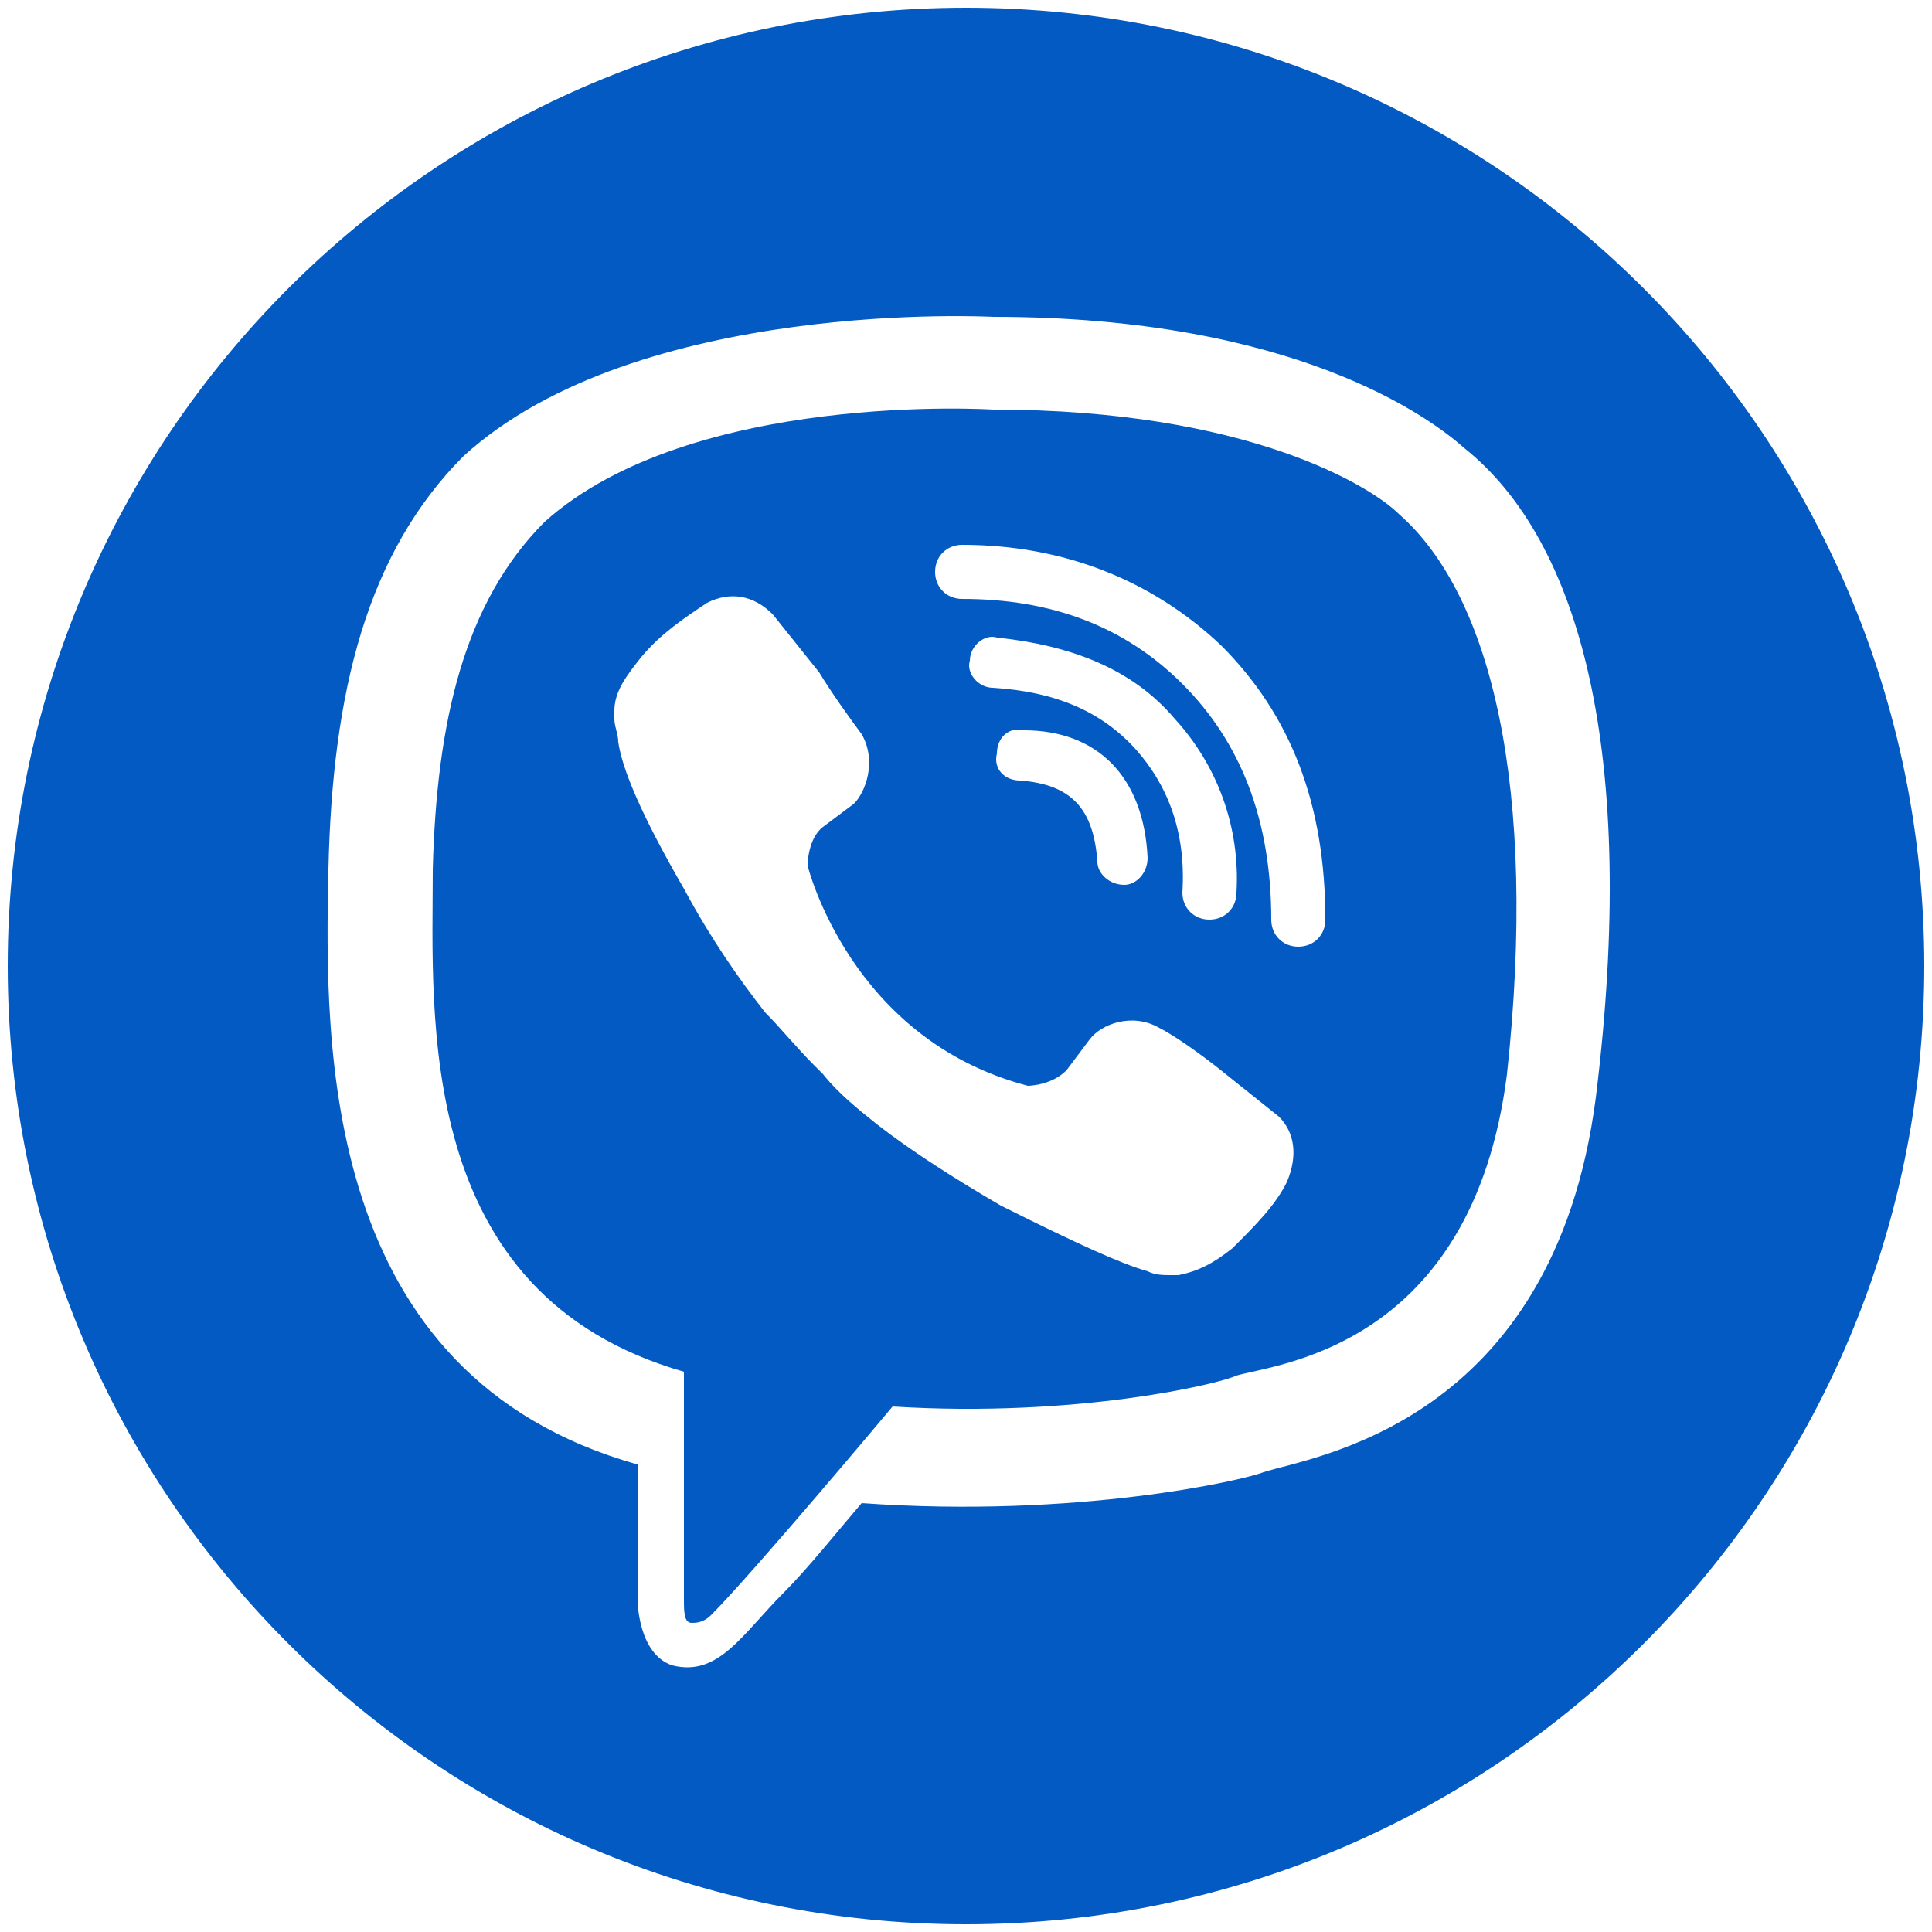
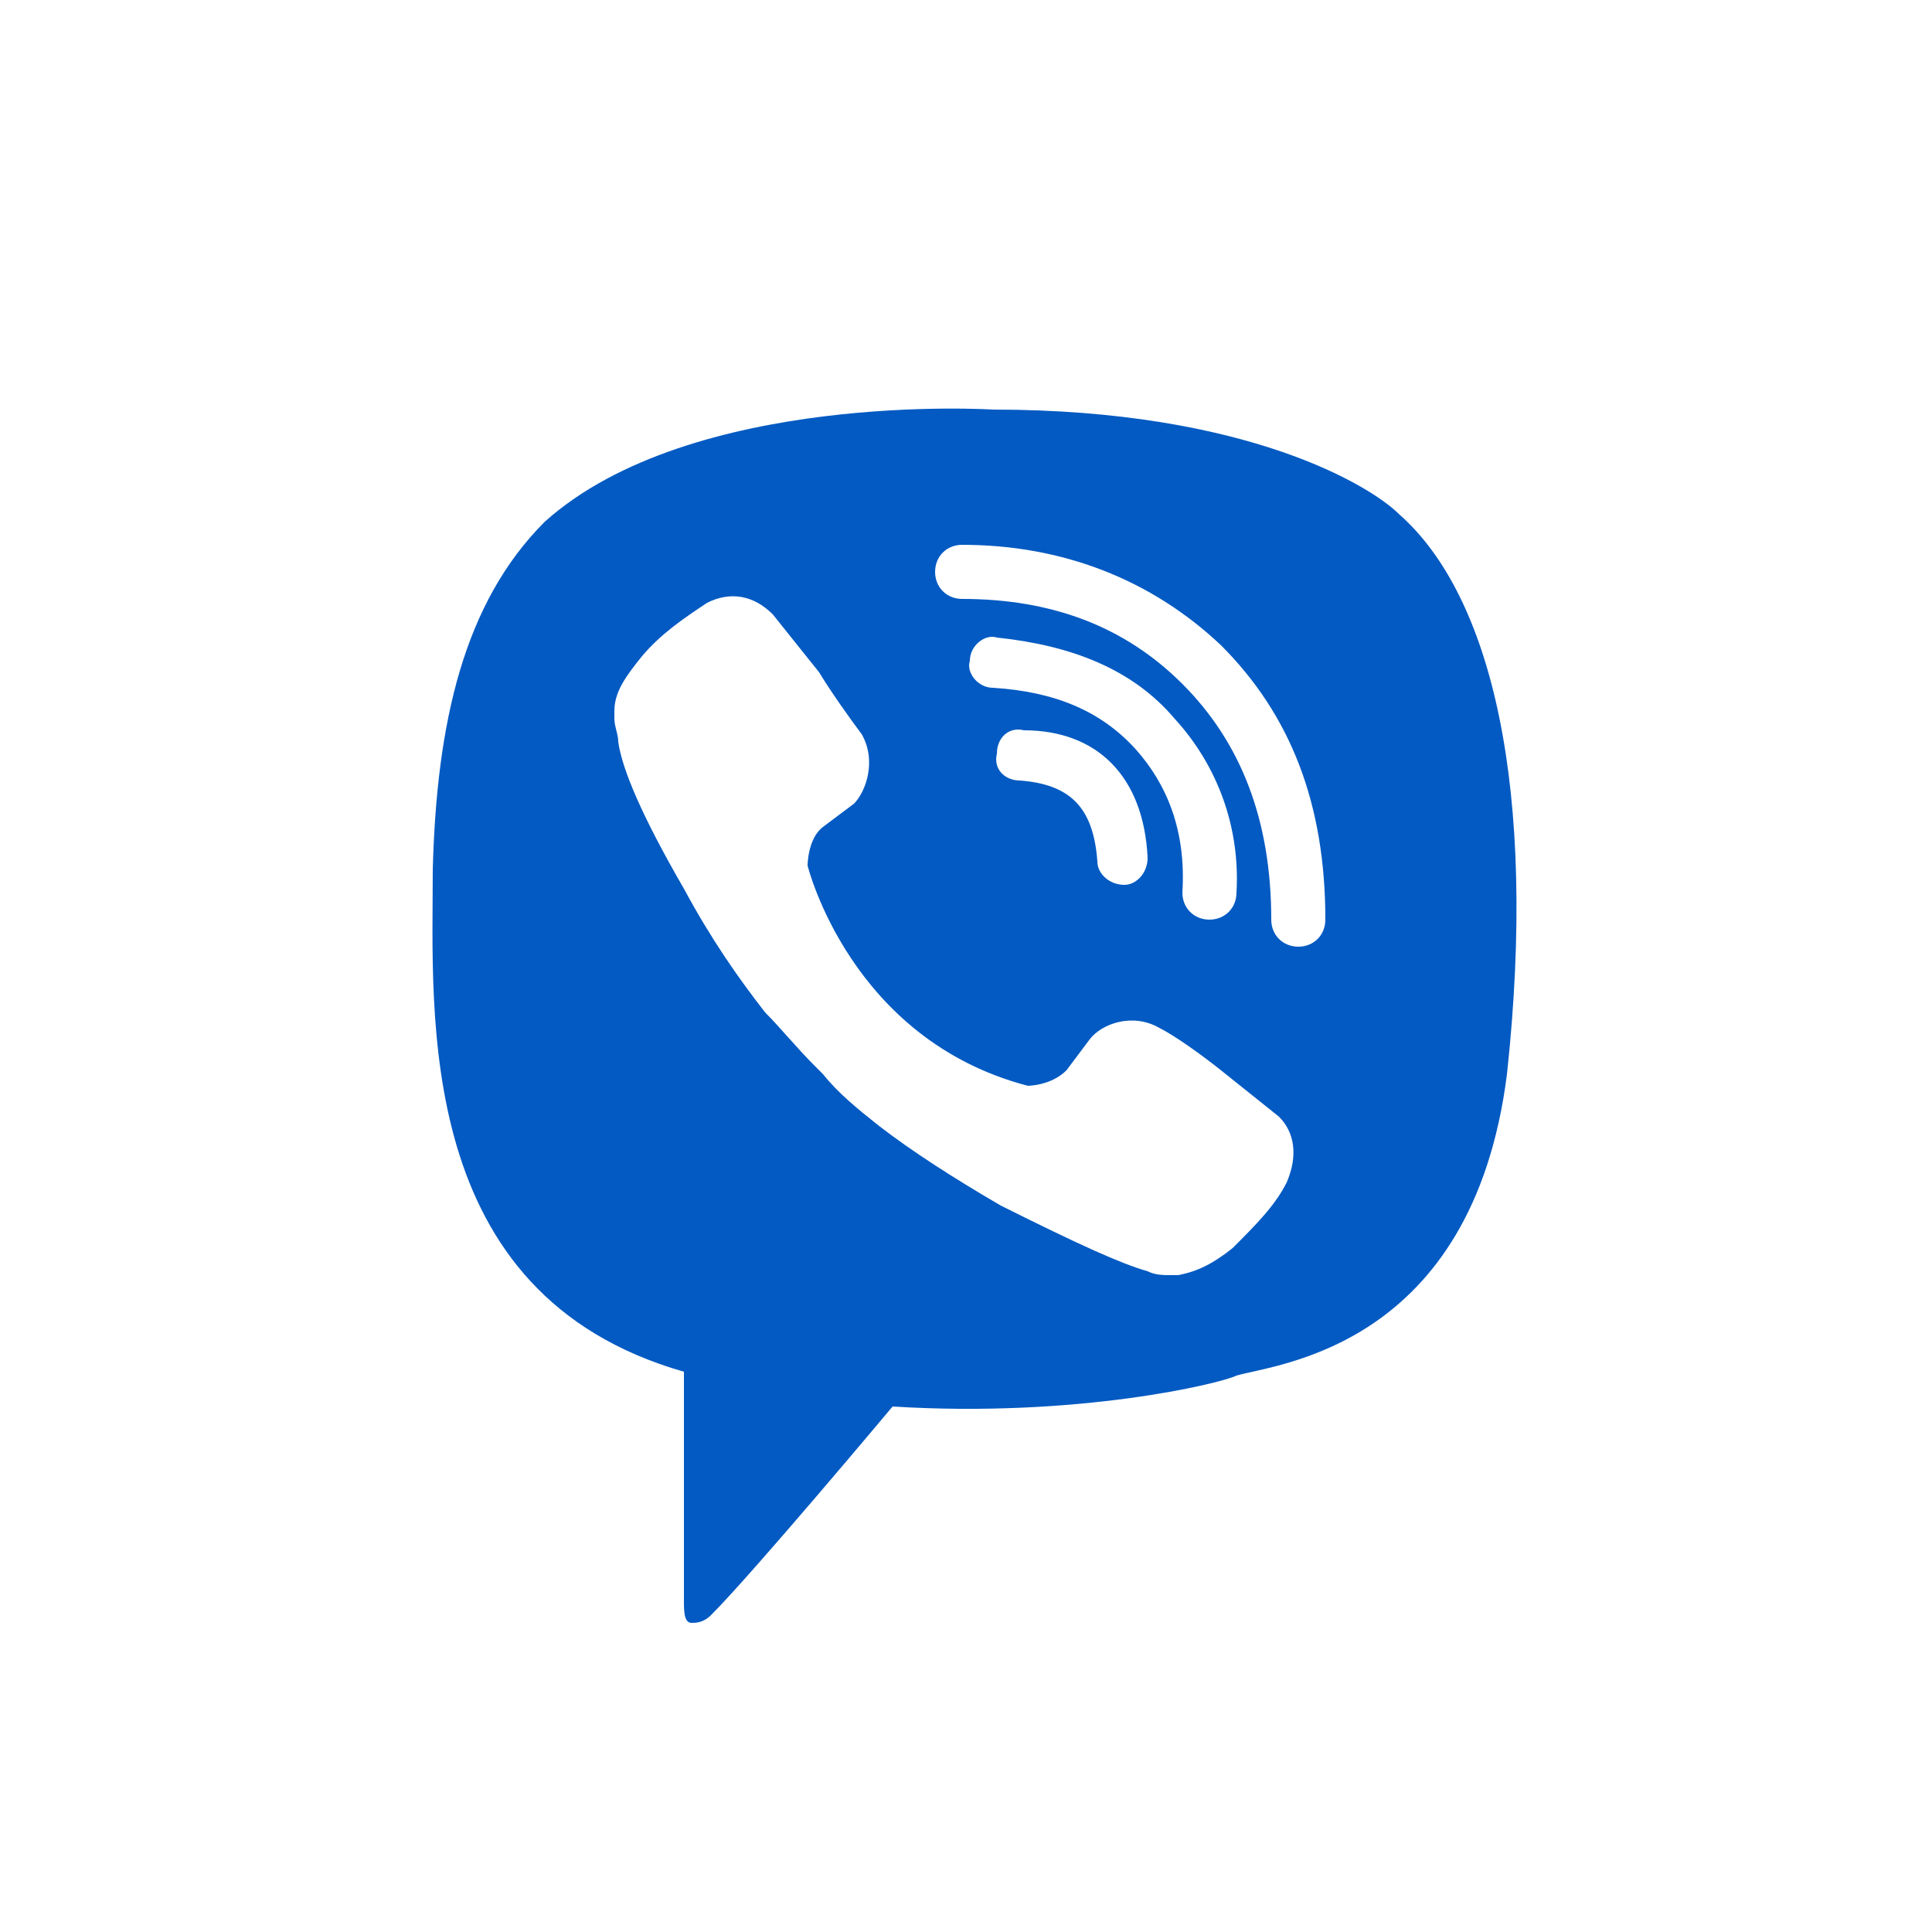
<svg xmlns="http://www.w3.org/2000/svg" version="1.1" id="Слой_1" x="0px" y="0px" viewBox="0 0 50 50" style="enable-background:new 0 0 50 50;" xml:space="preserve">
  <style type="text/css">
	.st0{fill:#035AC2;}
</style>
  <g>
    <path class="st0" d="M36.2,13.3c-0.7-0.7-3.9-2.7-10.5-2.7c0,0-7.8-0.5-11.6,2.9c-2.1,2.1-2.8,5.2-2.9,9c0,3.8-0.5,11,6.5,13   c0,0,0,5.4,0,5.9c0,0.3,0,0.6,0.2,0.6c0.1,0,0.3,0,0.5-0.2c1.1-1.1,4.7-5.4,4.7-5.4c4.8,0.3,8.5-0.6,8.9-0.8c1-0.3,6.1-0.7,7-7.8   l0,0C39.8,20.4,38.6,15.4,36.2,13.3z M33.3,30.6c-0.3,0.6-0.8,1.1-1.4,1.7c-0.5,0.4-0.9,0.6-1.4,0.7h-0.2c-0.2,0-0.4,0-0.6-0.1   c-0.7-0.2-1.8-0.7-3.8-1.7c-1.2-0.7-2.3-1.4-3.2-2.1c-0.5-0.4-1-0.8-1.4-1.3l-0.2-0.2c-0.5-0.5-0.9-1-1.3-1.4   c-0.7-0.9-1.4-1.9-2.1-3.2c-1.1-1.9-1.6-3.1-1.7-3.8c0-0.2-0.1-0.4-0.1-0.6v-0.2c0-0.5,0.3-0.9,0.7-1.4c0.5-0.6,1.1-1,1.7-1.4   c0.6-0.3,1.2-0.2,1.7,0.3c0,0,0.8,1,1.2,1.5c0.3,0.5,0.8,1.2,1.1,1.6c0.4,0.7,0.1,1.5-0.2,1.8l-0.8,0.6c-0.4,0.3-0.4,1-0.4,1   s1.1,4.5,5.7,5.7l0,0c0,0,0.6,0,1-0.4l0.6-0.8c0.3-0.4,1.1-0.7,1.8-0.3c0.4,0.2,1.1,0.7,1.6,1.1c0.5,0.4,1.5,1.2,1.5,1.2   C33.5,29.3,33.6,29.9,33.3,30.6z M29.4,19.4c-0.9-1-2.1-1.5-3.7-1.6c-0.4,0-0.7-0.4-0.6-0.7c0-0.4,0.4-0.7,0.7-0.6   c1.9,0.2,3.5,0.8,4.6,2.1c1.1,1.2,1.7,2.8,1.6,4.5c0,0.4-0.3,0.7-0.7,0.7c0,0,0,0,0,0c-0.4,0-0.7-0.3-0.7-0.7   C30.7,21.5,30.2,20.3,29.4,19.4z M29.7,22.2c0,0.4-0.3,0.7-0.6,0.7c0,0,0,0,0,0c-0.4,0-0.7-0.3-0.7-0.6c-0.1-1.4-0.7-2-2-2.1   c-0.4,0-0.7-0.3-0.6-0.7c0-0.4,0.3-0.7,0.7-0.6C28.4,18.9,29.6,20.1,29.7,22.2z M33.6,24.5c-0.4,0-0.7-0.3-0.7-0.7   c0-2.6-0.8-4.6-2.3-6.1c-1.5-1.5-3.4-2.2-5.7-2.2c-0.4,0-0.7-0.3-0.7-0.7c0-0.4,0.3-0.7,0.7-0.7c2.6,0,4.9,0.9,6.7,2.6   c1.8,1.8,2.7,4.1,2.7,7.1C34.3,24.2,34,24.5,33.6,24.5z" />
-     <path class="st0" d="M25,0.2C11.3,0.2,0.2,11.3,0.2,25S11.3,49.8,25,49.8S49.8,38.7,49.8,25S38.7,0.2,25,0.2z M41.3,28.4   c-1.1,8.5-7.4,9.3-8.6,9.7c-0.5,0.2-4.8,1.2-10.4,0.8c-0.6,0.7-1.4,1.7-2,2.3c-1.1,1.1-1.7,2.2-2.9,1.9c-0.9-0.3-0.9-1.7-0.9-1.7   v-3.5c-8.2-2.3-8.1-10.8-8-15.4s1-8.2,3.5-10.7c4.5-4.1,13.7-3.6,13.7-3.6c7.8,0,11.3,2.6,12.2,3.4v0C40.9,14,42.4,19.5,41.3,28.4z   " />
  </g>
</svg>